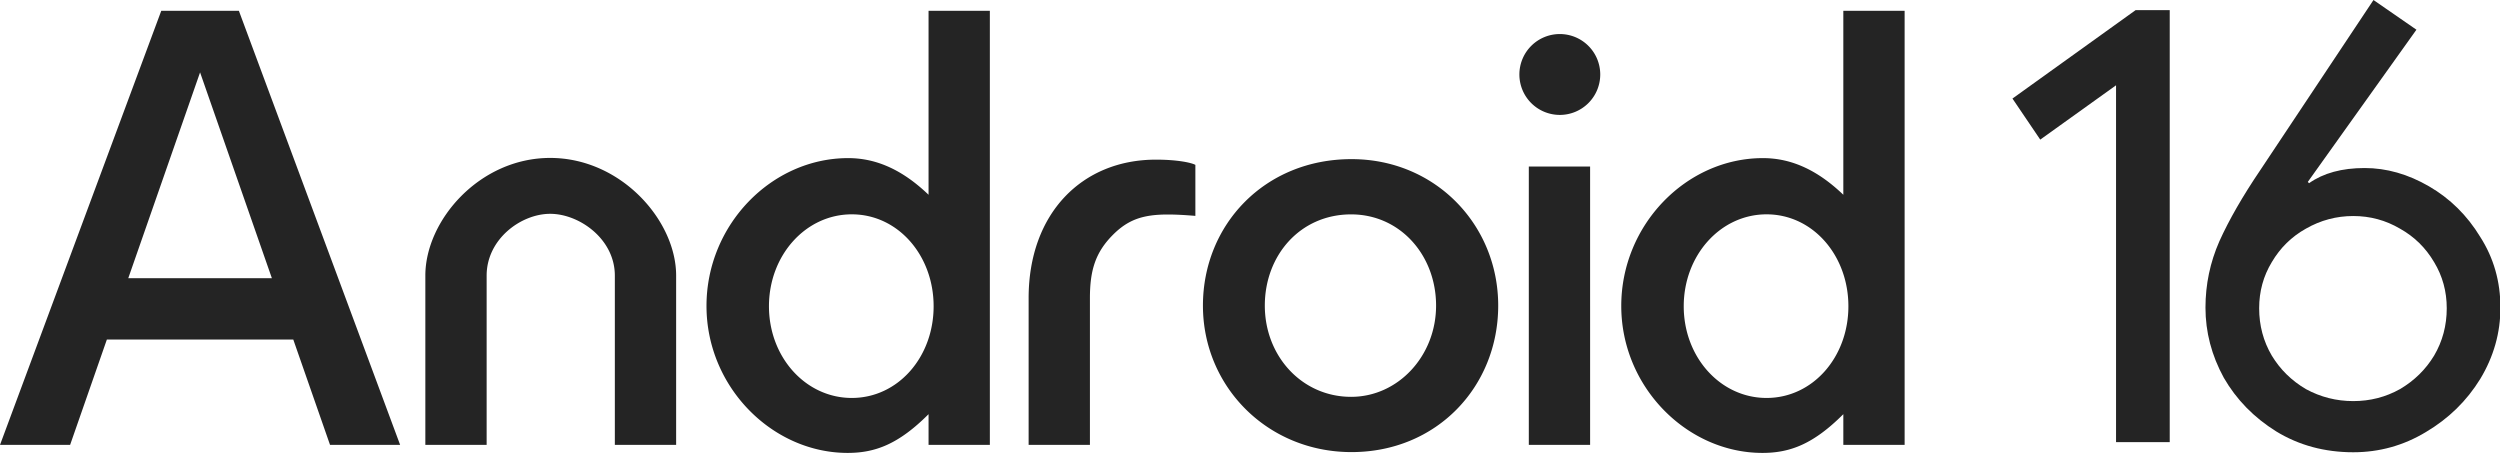
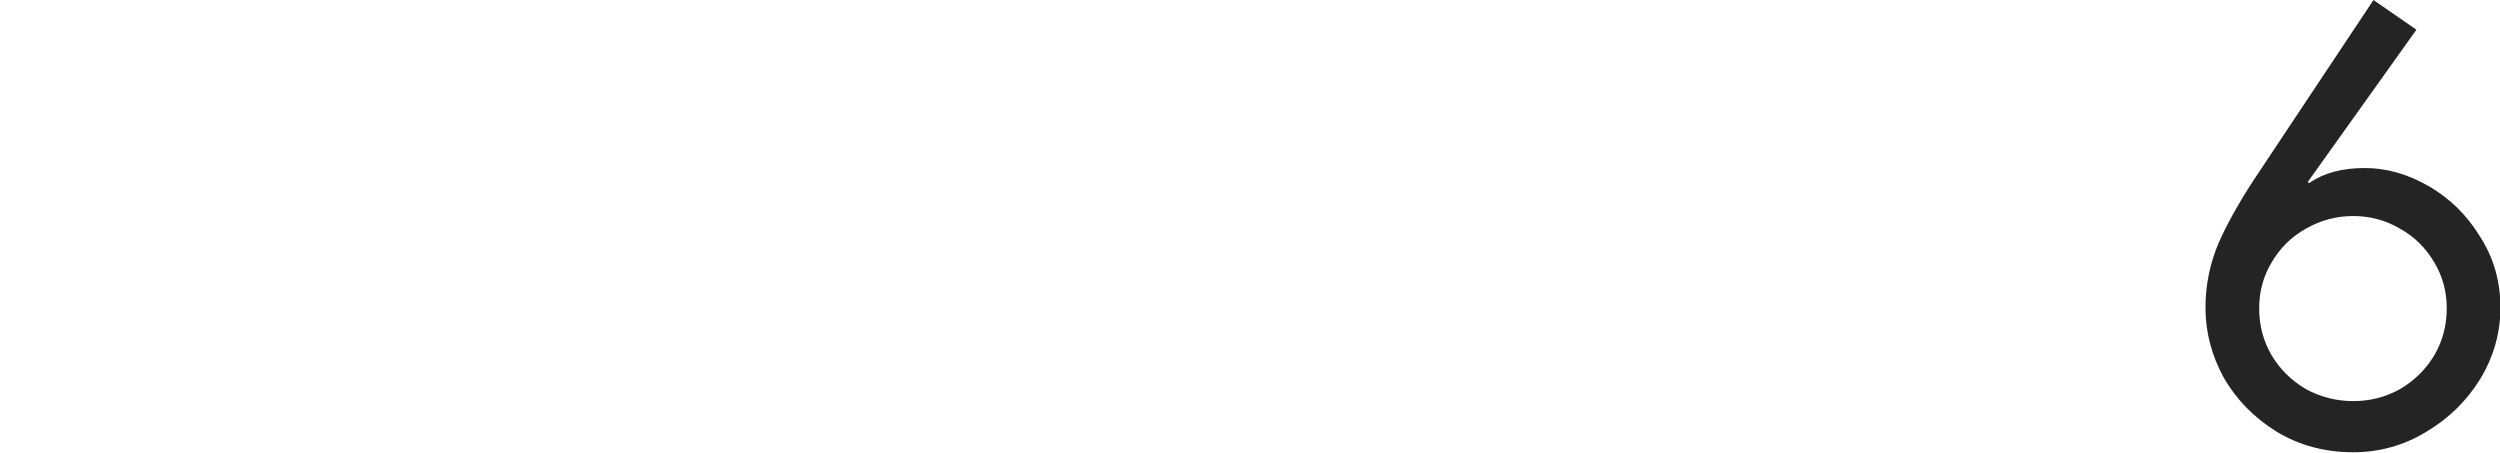
<svg xmlns="http://www.w3.org/2000/svg" xmlns:ns1="http://sodipodi.sourceforge.net/DTD/sodipodi-0.dtd" xmlns:ns2="http://www.inkscape.org/namespaces/inkscape" version="1.1" id="svg1" width="2882.639" height="522.119" viewBox="0 0 2882.639 522.119" ns1:docname="Android 16 (Wordmark).svg" xml:space="preserve" ns2:version="1.4 (86a8ad7, 2024-10-11)">
  <defs id="defs1" />
  <ns1:namedview id="namedview1" pagecolor="#ffffff" bordercolor="#000000" borderopacity="0.25" ns2:showpageshadow="2" ns2:pageopacity="0.0" ns2:pagecheckerboard="0" ns2:deskcolor="#d1d1d1" showgrid="false" ns2:zoom="0.29035896" ns2:cx="1441.3194" ns2:cy="260.02297" ns2:window-width="1366" ns2:window-height="705" ns2:window-x="-8" ns2:window-y="-8" ns2:window-maximized="1" ns2:current-layer="g1" />
  <g ns2:label="Image" id="g1" transform="matrix(2.482,0,0,2.482,-32.889,-143.506)" style="stroke-width:0.403">
-     <path id="rect366" style="display:inline;fill:#242424;fill-opacity:1;stroke-width:25.485;stroke-linecap:round;stroke-linejoin:round;paint-order:stroke fill markers" d="M 88.173,62.822 13.253,264.502 h 32.569 l 17.081,-48.958 h 86.592 l 17.081,48.958 h 32.565 L 124.221,62.822 Z m 356.453,0 v 85.483 c -11.566,-11.08 -23.691,-17.031 -37.349,-17.031 -35.555,0 -65.814,30.964 -65.814,68.673 0,37.708 30.606,68.28 65.576,68.28 12.947,0 23.761,-4.173 37.588,-17.999 v 14.275 h 28.476 V 62.822 Z m 424.972,0 v 85.483 c -11.566,-11.08 -23.691,-17.031 -37.349,-17.031 -35.555,0 -65.814,30.964 -65.814,68.673 0,37.708 30.606,68.28 65.576,68.28 12.947,0 23.761,-4.173 37.588,-17.999 v 14.275 h 28.476 V 62.822 Z M 737.888,73.635 a 18.785,18.785 0 0 0 -18.782,18.785 18.785,18.785 0 0 0 18.782,18.785 18.785,18.785 0 0 0 18.785,-18.785 18.785,18.785 0 0 0 -18.785,-18.785 z M 106.197,91.442 139.558,187.068 H 72.835 Z M 268.848,131.19 c -32.87,0 -57.997,29.059 -57.997,54.654 v 78.658 h 28.476 v -78.658 c 0,-16.979 15.986,-28.69 29.521,-28.69 13.535,0 30.036,11.711 30.036,28.69 v 78.658 h 28.476 v -78.658 c 0,-25.595 -25.642,-54.654 -58.512,-54.654 z m 372.268,0.555 c -40.331,0 -69.02,30.469 -69.02,68.052 0,37.583 29.923,68.049 69.02,68.049 39.658,0 68.15,-30.466 68.15,-68.049 0,-37.583 -29.247,-68.052 -68.15,-68.052 z m -90.881,0.239 c -34.206,0 -59.119,24.846 -59.119,64.334 v 68.185 h 28.476 v -68.185 c 0,-12.989 2.573,-21.291 10.753,-29.472 9.464,-9.465 18.718,-10.324 38.237,-8.737 v -23.688 c -1.597,-0.922 -7.903,-2.438 -18.347,-2.438 z m 173.25,3.216 v 129.304 h 28.476 V 135.199 Z M 408.967,157.39 c 21.431,-8.8e-4 38.012,19.026 38.012,42.705 2e-5,23.678 -16.581,42.597 -38.012,42.596 -21.43,-8.8e-4 -38.482,-18.919 -38.482,-42.596 1e-5,-23.677 17.053,-42.704 38.482,-42.705 z m 424.972,0 c 21.431,-8.8e-4 38.012,19.026 38.012,42.705 0,23.678 -16.581,42.597 -38.012,42.596 -21.43,-8.8e-4 -38.482,-18.919 -38.482,-42.596 6e-5,-23.677 17.052,-42.704 38.482,-42.705 z m -193.003,0.023 c 22.788,0 39.468,18.976 39.468,42.382 0,23.406 -17.666,42.379 -39.468,42.379 -22.901,0 -40.095,-18.973 -40.095,-42.379 0,-23.406 16.471,-42.382 40.095,-42.382 z" />
-     <path d="m 996.295,97.441 -35.211,25.235 -12.911,-19.073 57.218,-41.079 h 15.845 V 263.226 h -24.941 z" id="text3" style="font-size:293.425px;line-height:0;font-family:'Google Sans';-inkscape-font-specification:'Google Sans';letter-spacing:0px;word-spacing:0px;fill:#242424;fill-opacity:1;stroke-width:1.523;stroke-linecap:round" aria-label="1" />
    <path d="m 1106.502,267.921 q -19.953,0 -35.798,-9.683 -15.552,-9.683 -24.354,-24.941 -8.509,-15.552 -8.509,-32.57 0,-16.138 6.455,-30.81 6.749,-14.965 19.073,-33.157 l 52.523,-78.931 19.953,13.791 -50.469,70.715 0.587,0.587 q 9.976,-7.042 25.821,-7.042 15.258,0 29.929,8.509 14.671,8.509 23.767,23.474 9.39,14.671 9.39,32.864 0,17.605 -9.39,33.157 -9.39,15.258 -25.235,24.648 -15.552,9.39 -33.744,9.39 z m 0,-23.767 q 11.737,0 21.713,-5.575 9.976,-5.869 15.845,-15.552 5.869,-9.976 5.869,-22.007 0,-11.737 -5.869,-21.42 -5.869,-9.976 -15.845,-15.552 -9.976,-5.869 -21.713,-5.869 -11.737,0 -22.007,5.869 -9.976,5.575 -15.845,15.552 -5.869,9.683 -5.869,21.42 0,12.03 5.869,22.007 5.869,9.683 15.845,15.552 10.27,5.575 22.007,5.575 z" id="text2" style="font-size:293.425px;line-height:0;font-family:'Google Sans';-inkscape-font-specification:'Google Sans';letter-spacing:0px;word-spacing:0px;fill:#242424;fill-opacity:1;stroke-width:1.523;stroke-linecap:round" aria-label="6" />
  </g>
</svg>